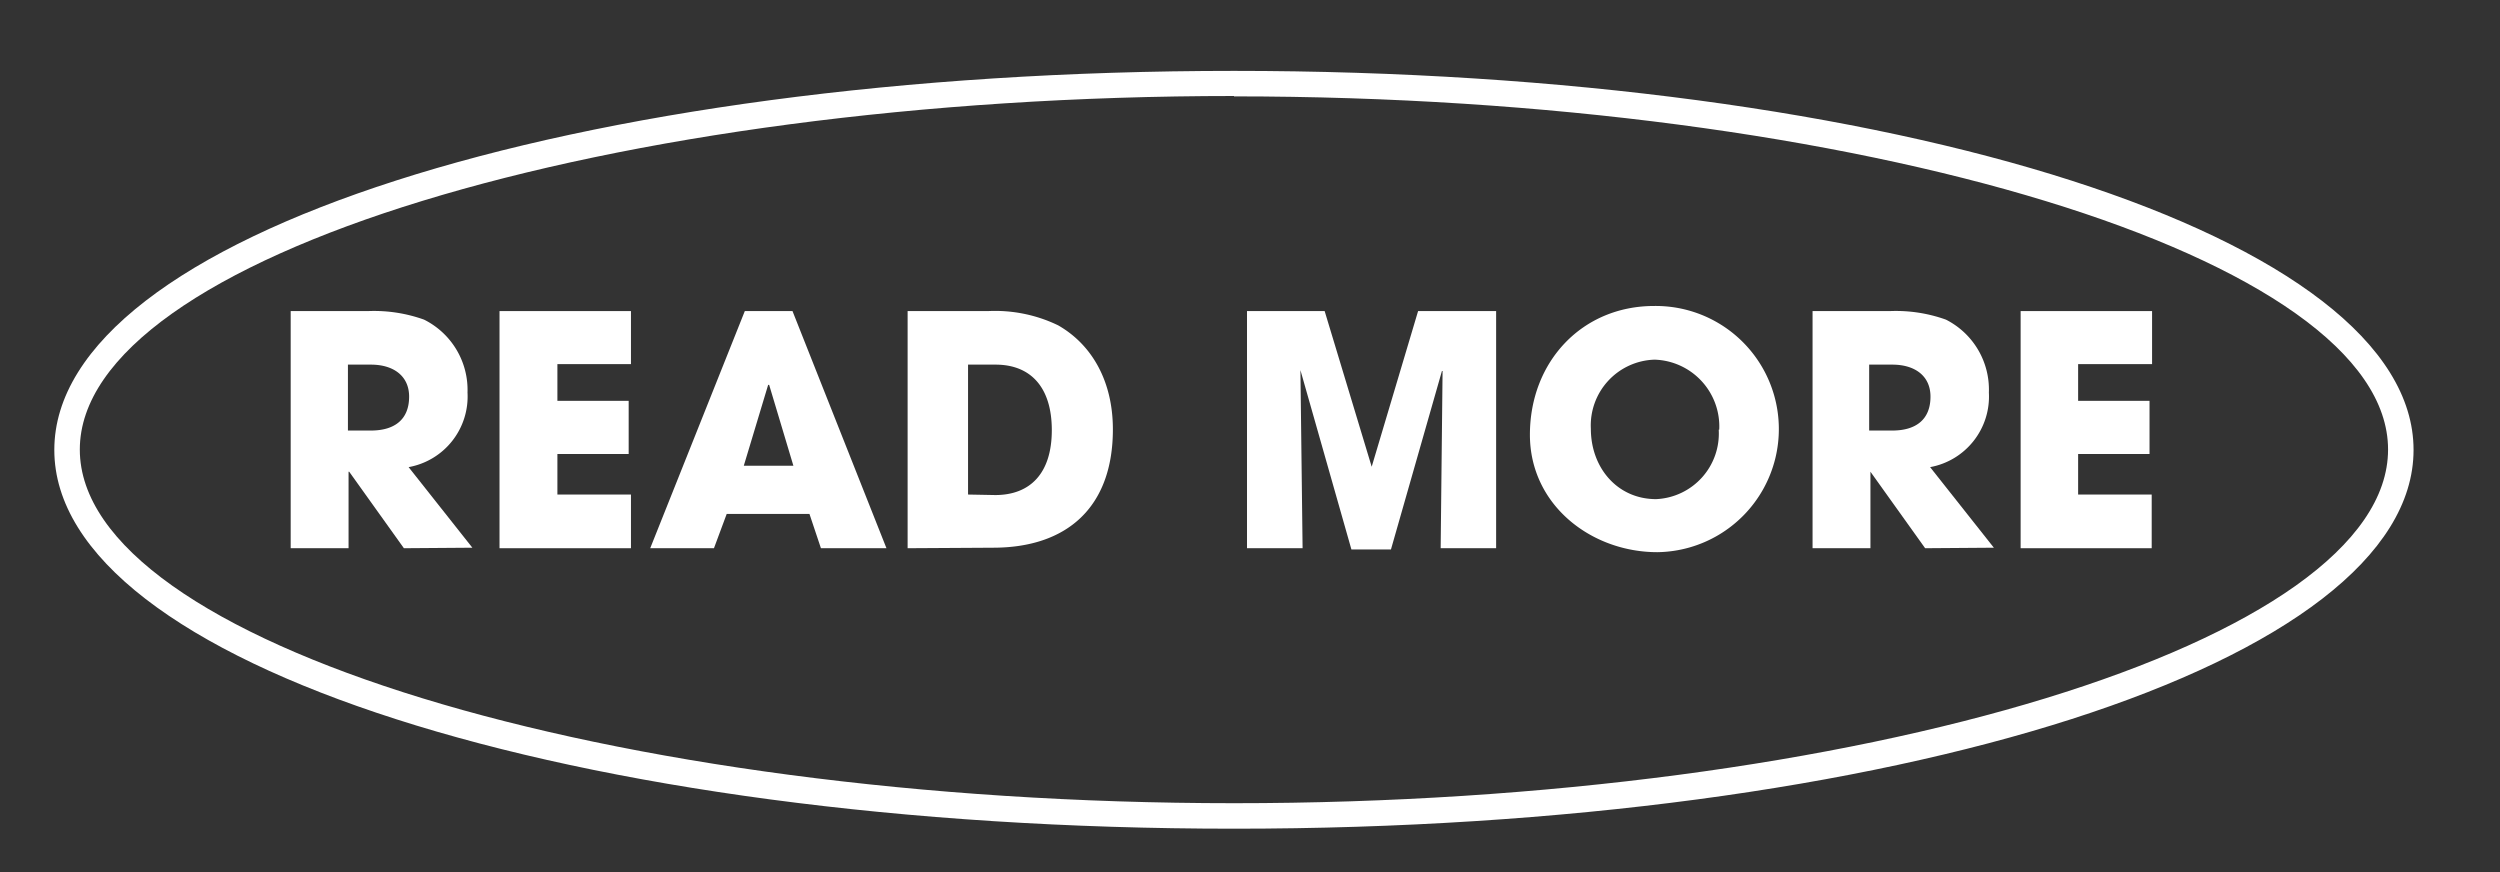
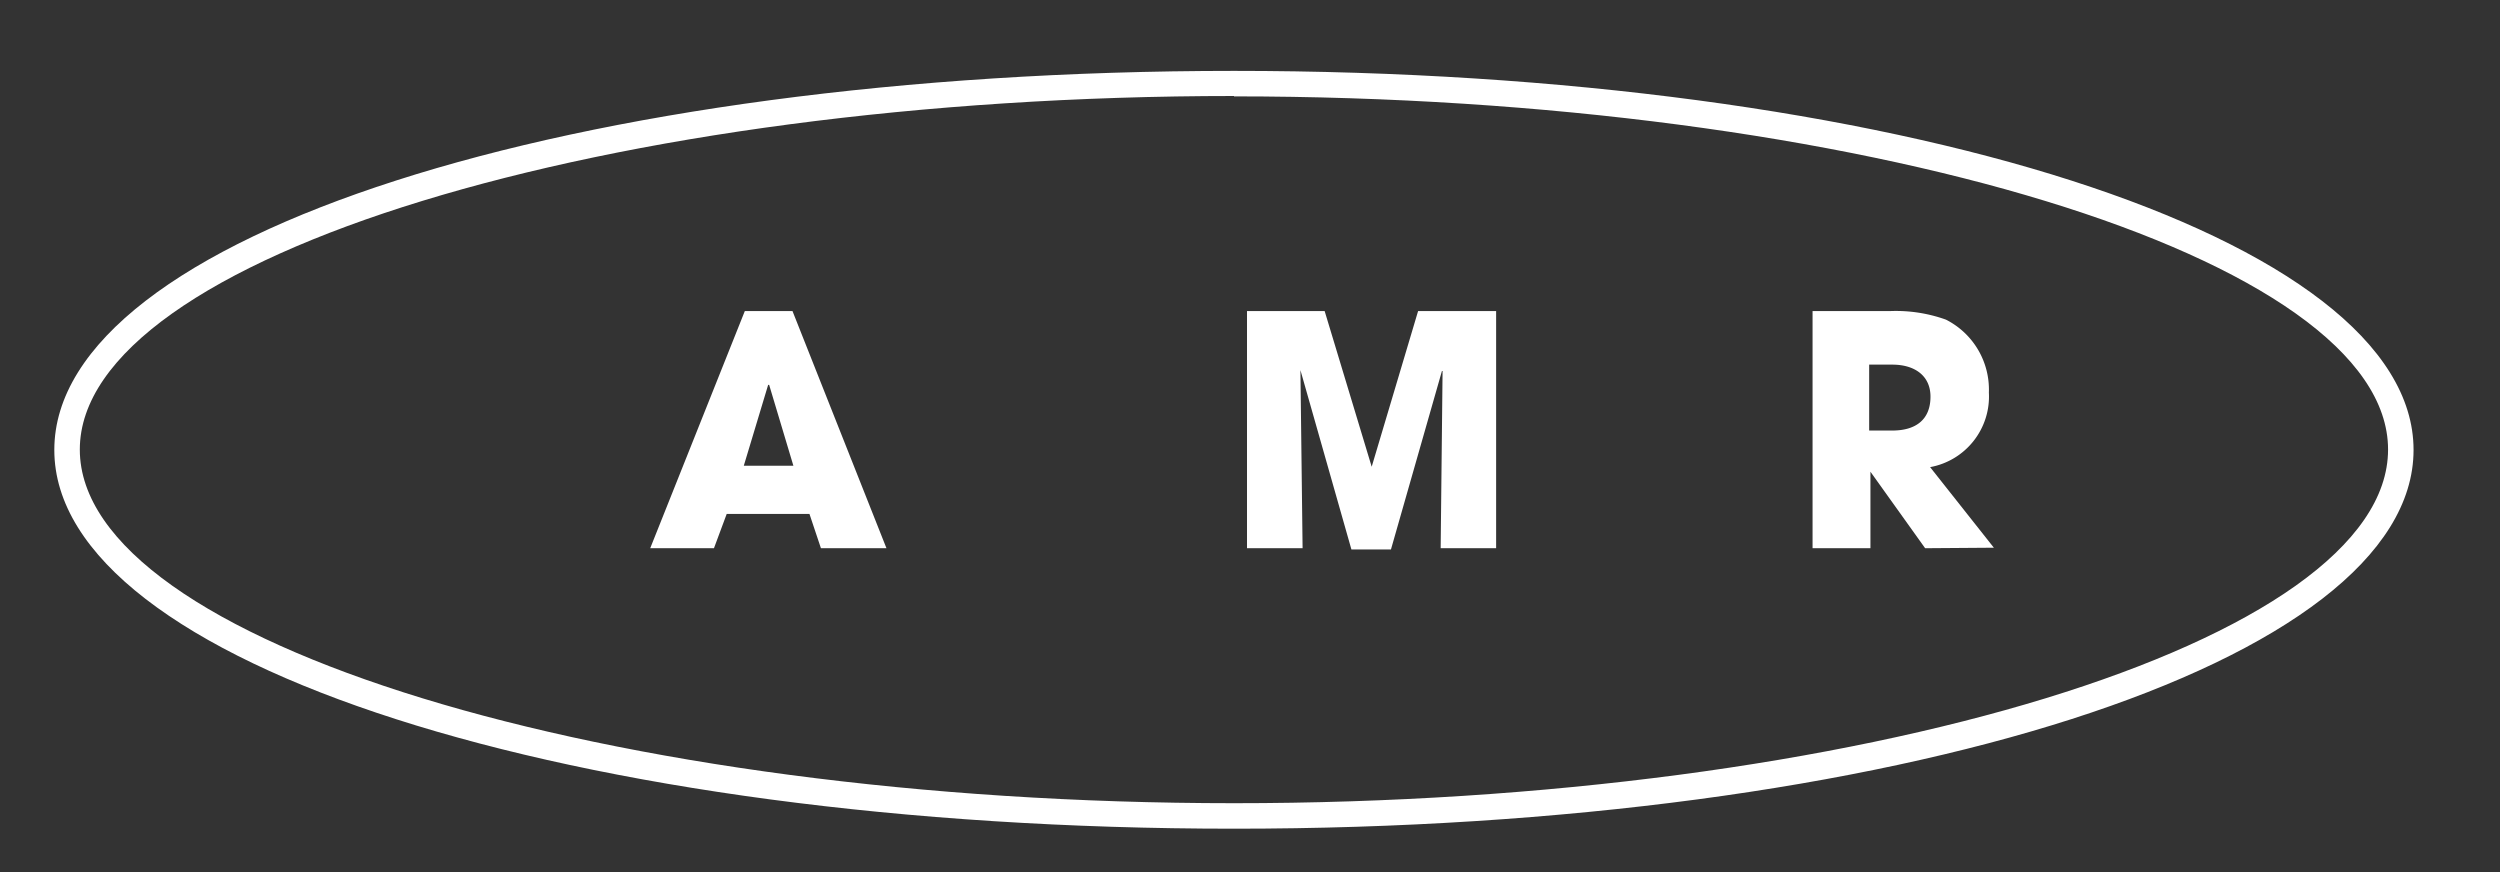
<svg xmlns="http://www.w3.org/2000/svg" id="pc" viewBox="0 0 196.09 68.43">
  <rect x="0" y="0" width="196.09" height="68.43" fill="#333333" stroke="none" />
  <defs>
    <style>.cls-1{fill:#fff;}</style>
  </defs>
-   <path class="cls-1" d="M31.68,43l-4.29-6h-.05v6H22.8V24.4h6.07a11.62,11.62,0,0,1,4.39.67,6.16,6.16,0,0,1,3.41,5.72,5.63,5.63,0,0,1-4.62,5.85l5,6.32Zm-2.59-9.23c1.88,0,3-.88,3-2.66,0-1.61-1.21-2.51-3-2.51h-1.8v5.17Z" />
-   <path class="cls-1" d="M39.18,43V24.4H49.49v4.16H43.72v2.88h5.59v4.17H43.72v3.18h5.77V43Z" />
  <path class="cls-1" d="M64.39,43l-.9-2.69H57l-1,2.69H51L58.42,24.4h3.74L69.53,43ZM60.33,30.19l-.08,0-1.91,6.34h3.89Z" />
-   <path class="cls-1" d="M71.19,43V24.4h6.32A11.34,11.34,0,0,1,83,25.52c2.64,1.51,4.29,4.37,4.29,8.16,0,6.12-3.61,9.28-9.4,9.28Zm6.87-4.17c2.74,0,4.44-1.7,4.44-5.09s-1.68-5.14-4.41-5.14H75.93V38.79Z" />
  <path class="cls-1" d="M113,43l.15-13.9-.05,0-4,14H106l-4-14.07L102.17,43H97.81V24.4h6.09l3.69,12.21h0l3.64-12.21h6.12V43Z" />
-   <path class="cls-1" d="M120,34.1C120,28.36,124.1,24,129.74,24A9.64,9.64,0,1,1,130,43.31C124.8,43.31,120,39.6,120,34.1Zm14.85-.4a5.24,5.24,0,0,0-5.07-5.49,5.16,5.16,0,0,0-5,5.42c0,3.06,2.08,5.52,5.12,5.52A5.15,5.15,0,0,0,134.81,33.7Z" />
  <path class="cls-1" d="M151,43l-4.29-6h0v6h-4.54V24.4h6.07a11.62,11.62,0,0,1,4.39.67A6.15,6.15,0,0,1,156,30.79a5.63,5.63,0,0,1-4.61,5.85l5,6.32Zm-2.58-9.23c1.88,0,3-.88,3-2.66,0-1.61-1.2-2.51-3-2.51h-1.81v5.17Z" />
-   <path class="cls-1" d="M158.49,43V24.4H168.8v4.16H163v2.88h5.6v4.17H163v3.18h5.77V43Z" />
  <path class="cls-1" d="M96.79,65C44.91,65,4.26,52,4.26,35.29S44.91,5.56,96.79,5.56s92.52,13.06,92.52,29.73S148.67,65,96.79,65Zm0-57.47c-49.07,0-90.53,12.7-90.53,27.73S47.72,63,96.79,63s90.52-12.7,90.52-27.74S145.86,7.56,96.79,7.56Z" />
</svg>